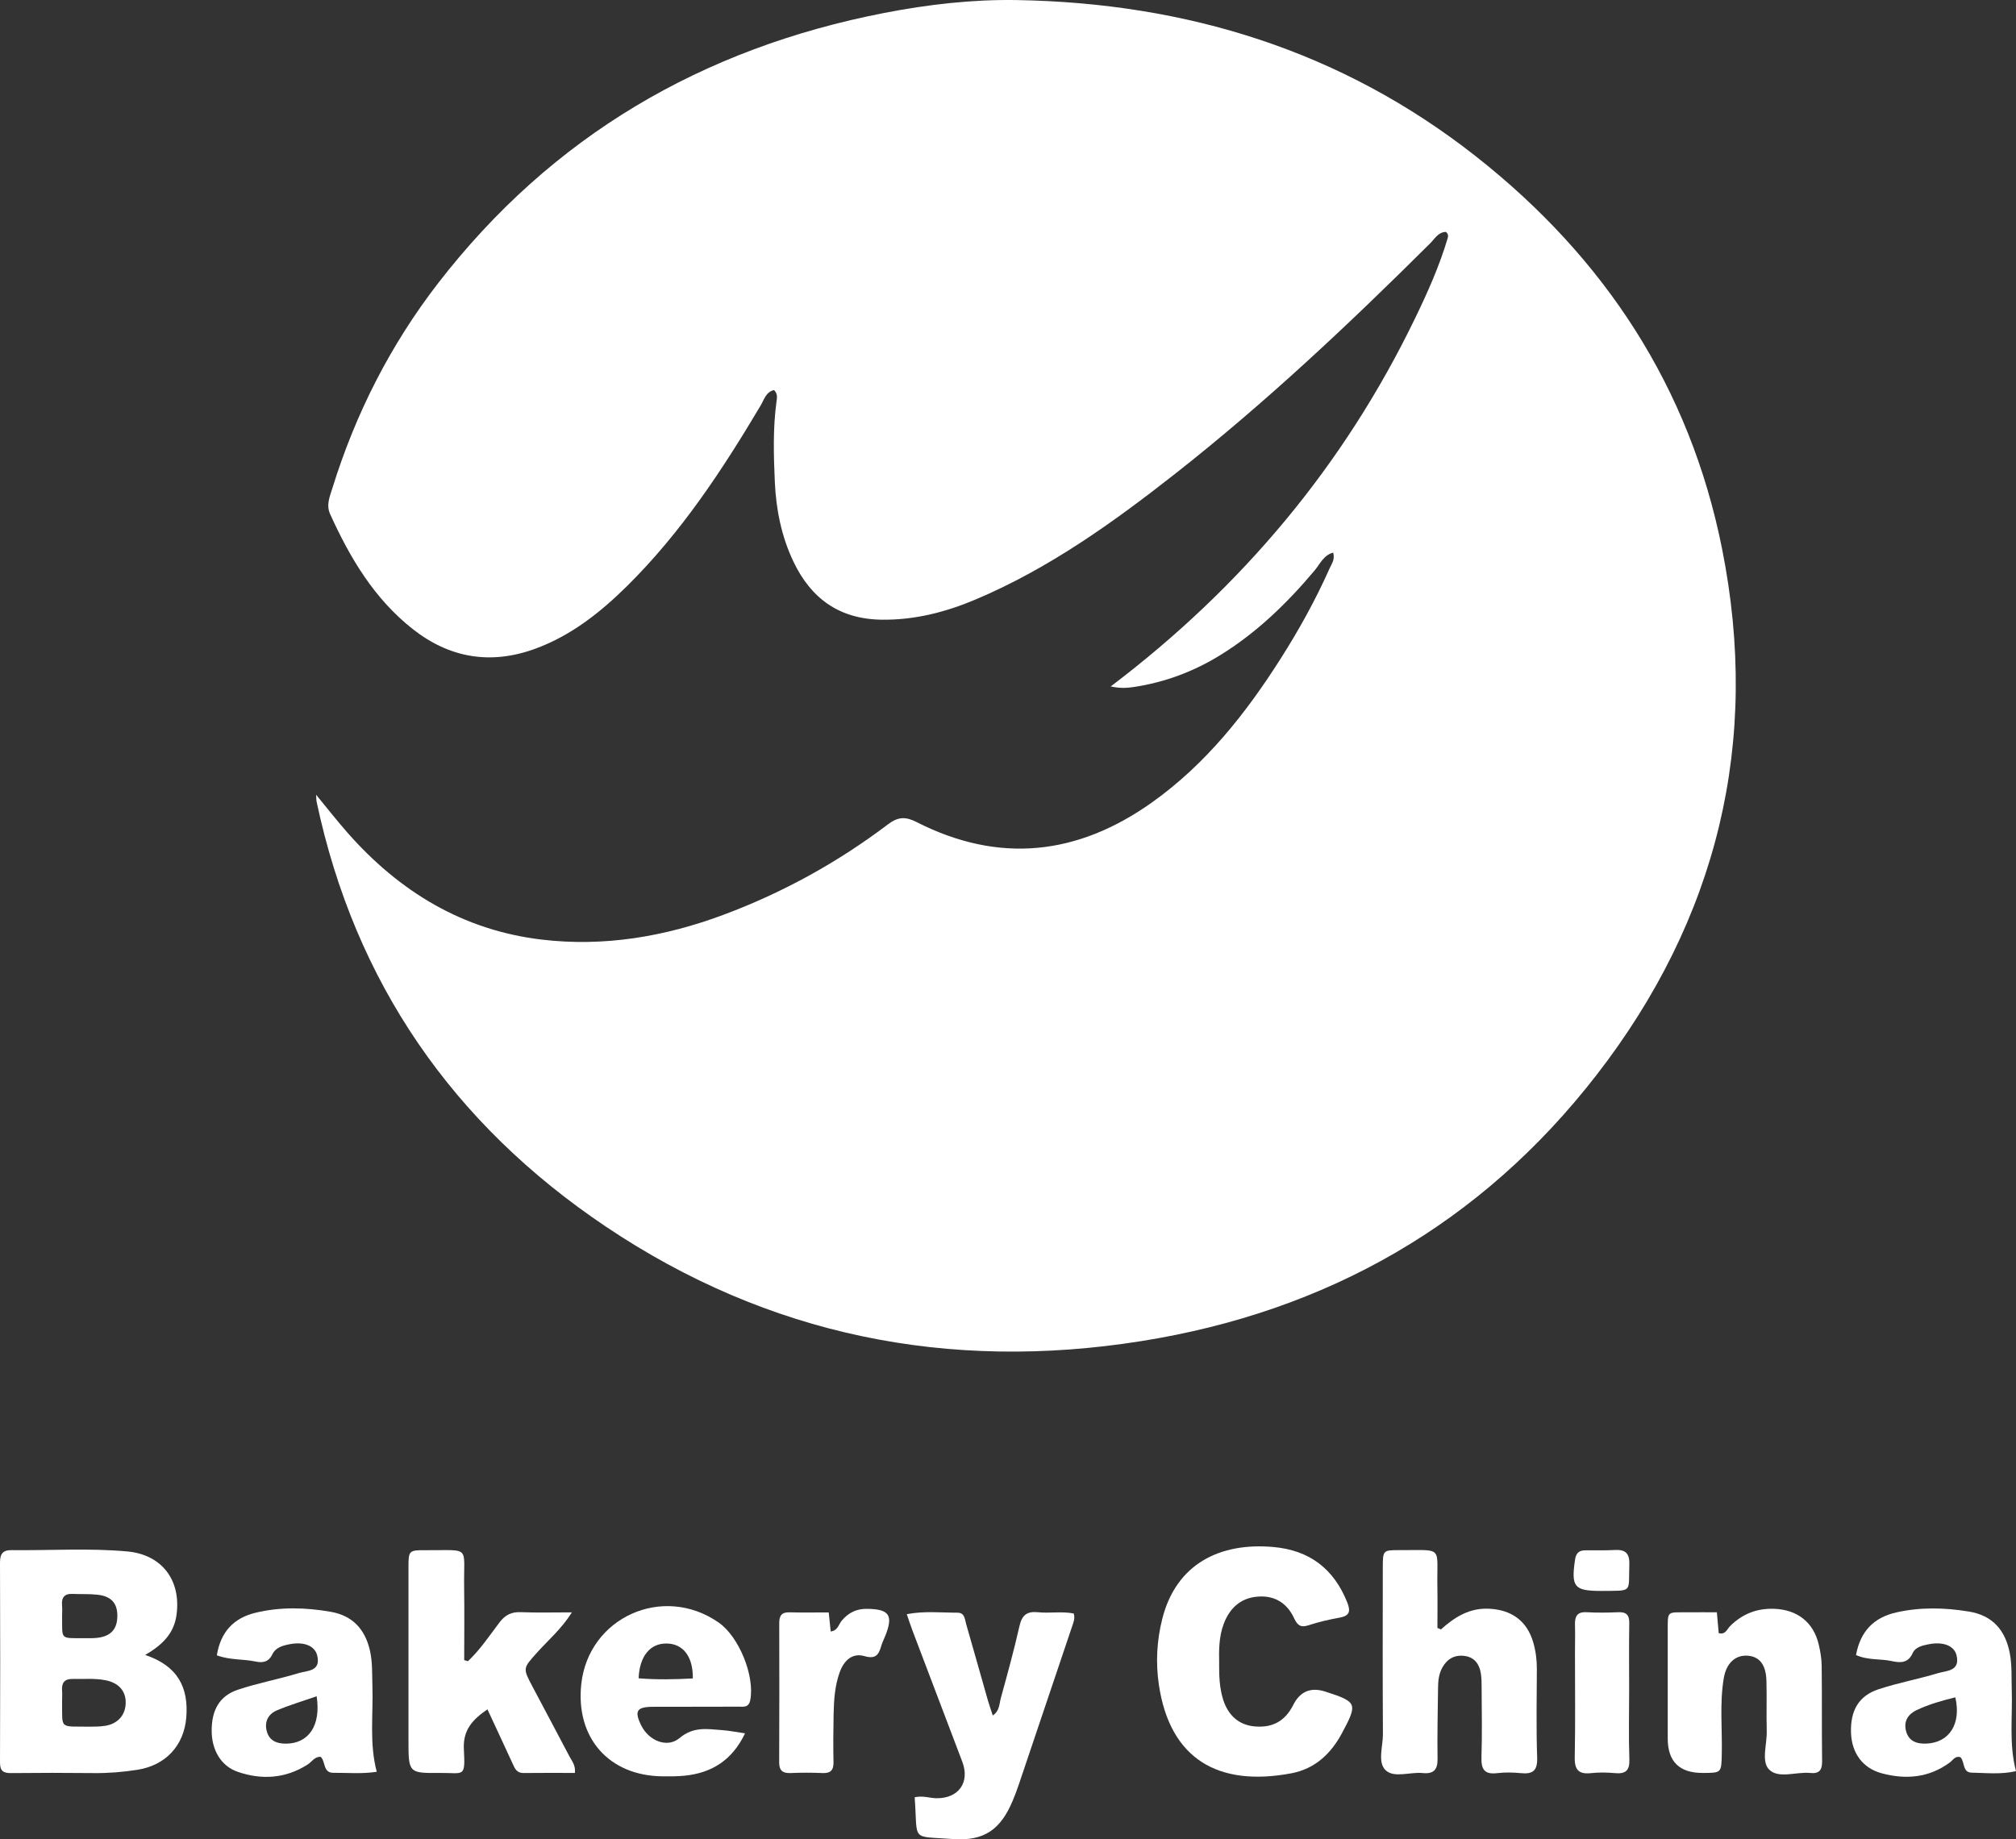
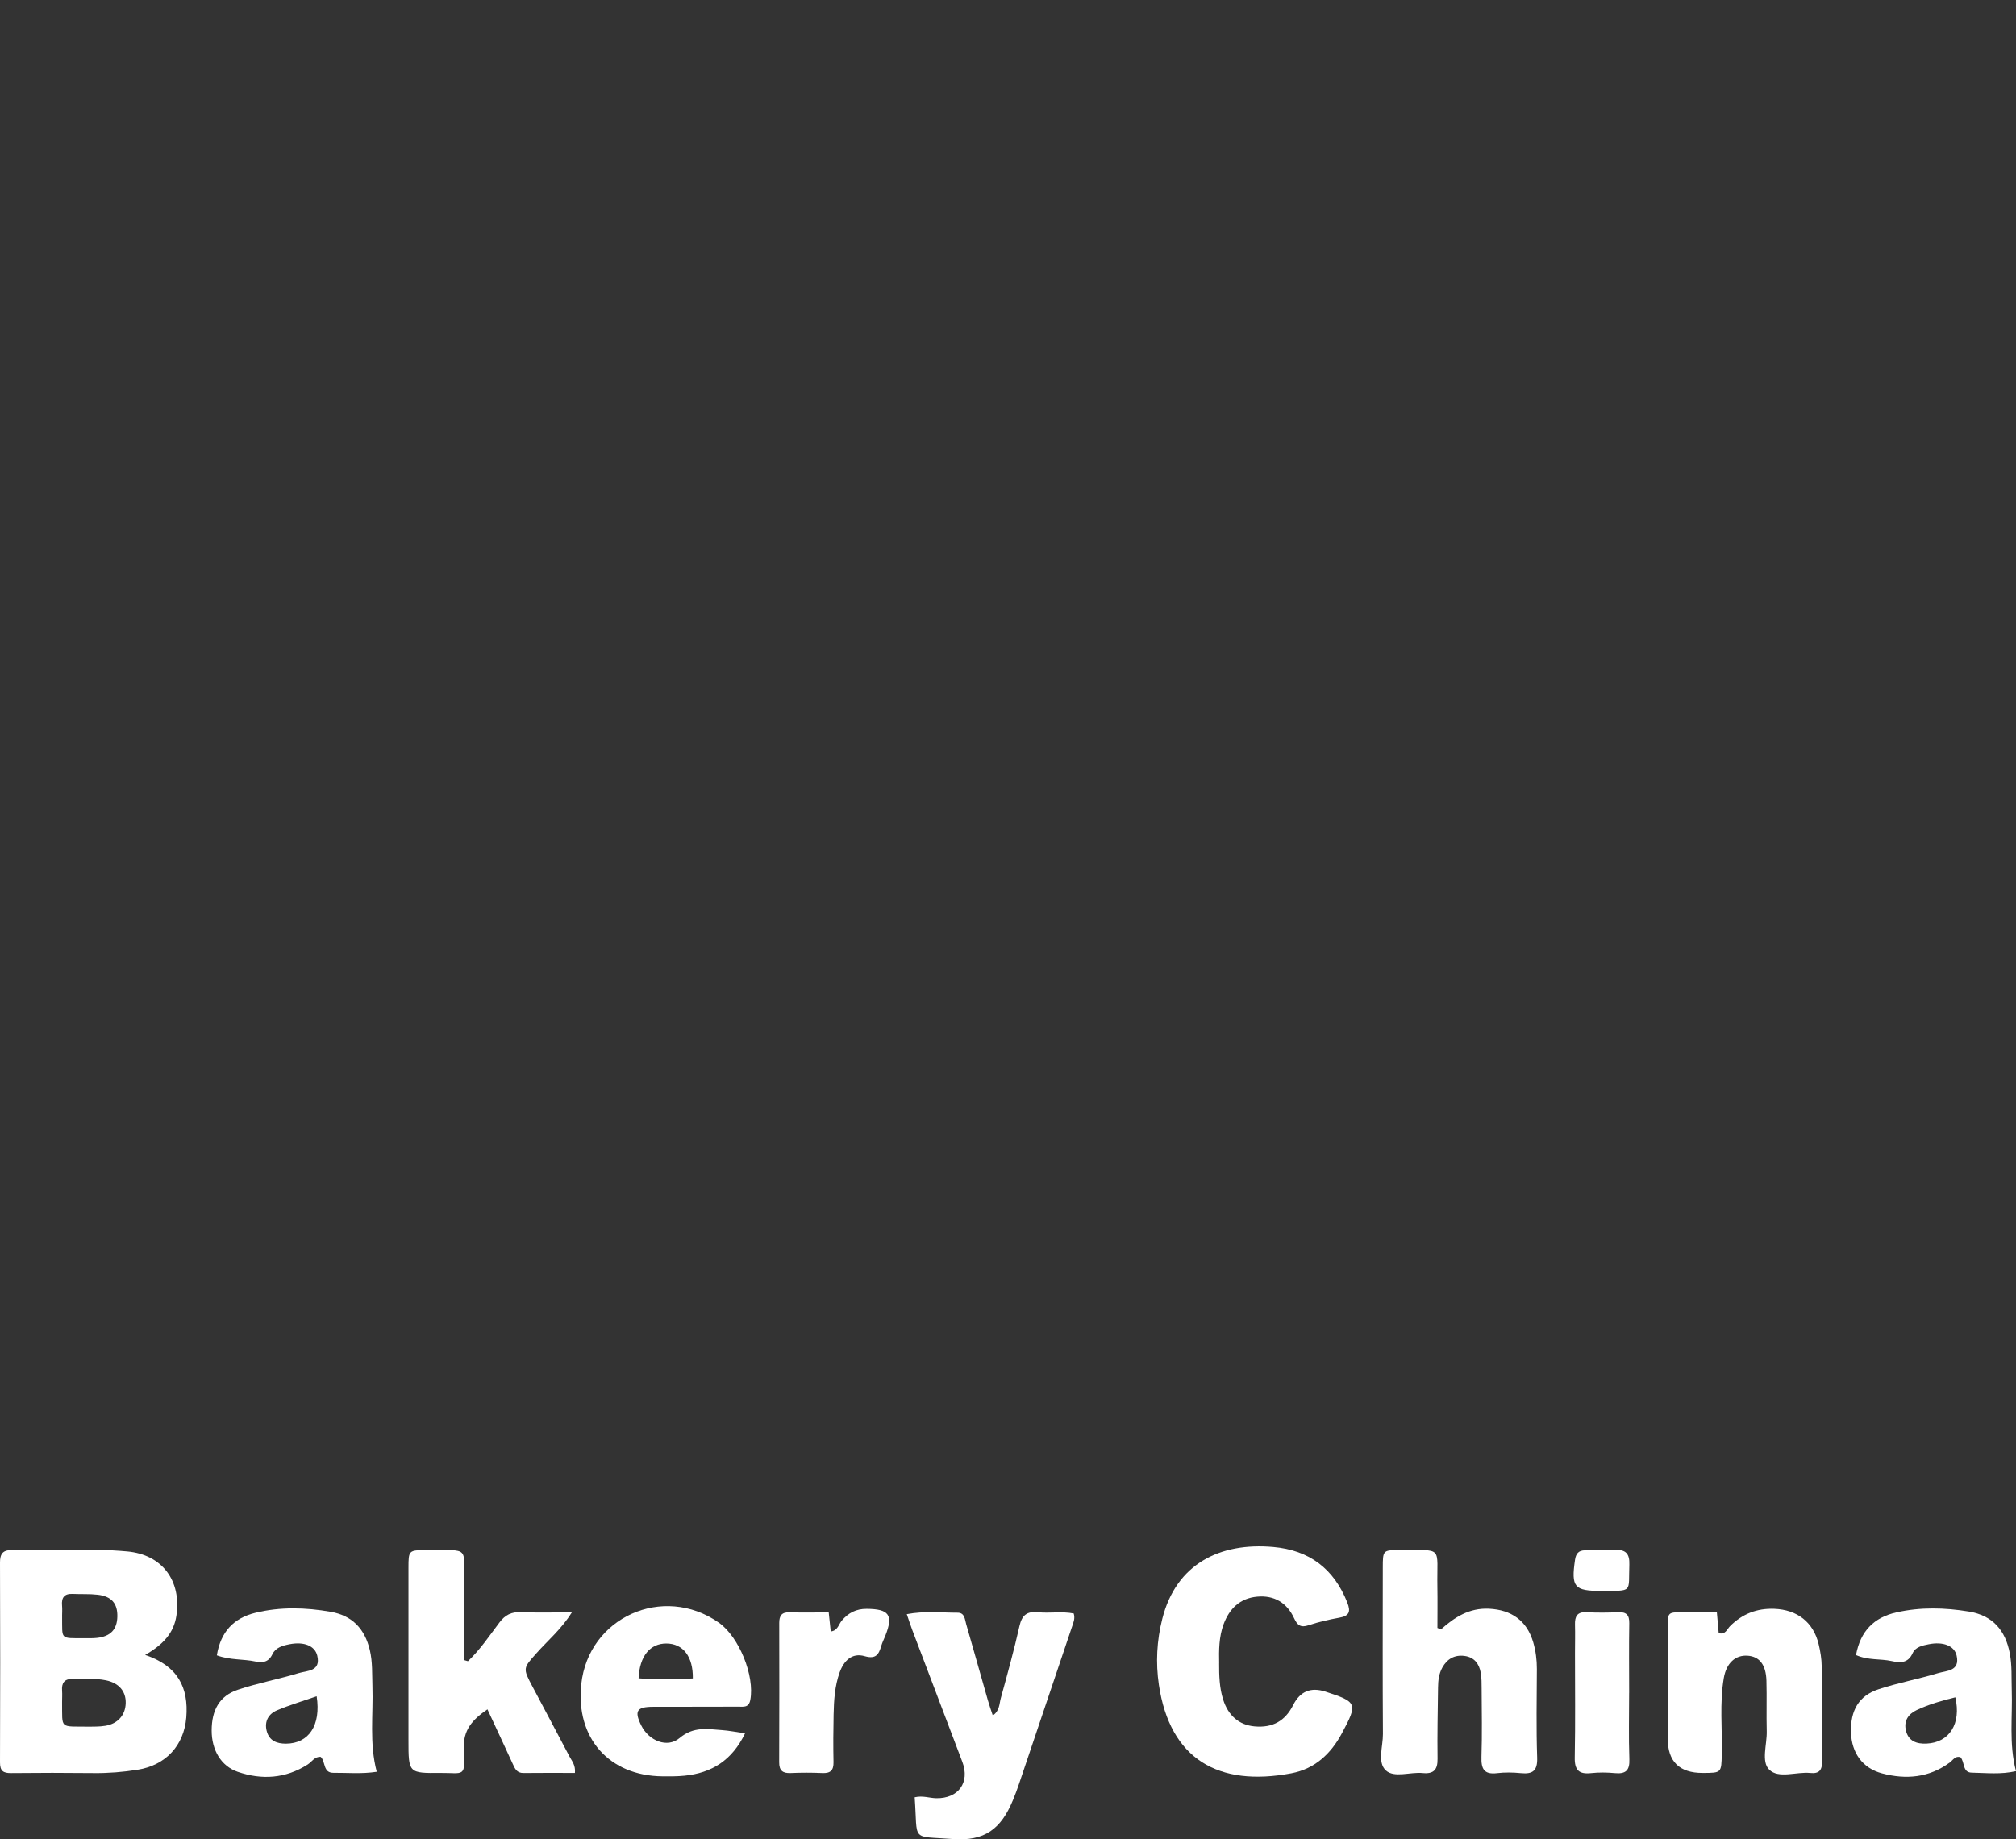
<svg xmlns="http://www.w3.org/2000/svg" id="Layer_2" data-name="Layer 2" viewBox="0 0 602.72 550">
  <rect x="0" y="0" width="602.72" height="550" fill="#333333" stroke="none" />
  <defs>
    <style>
      .cls-1 {
        fill: #fff;
      }
    </style>
  </defs>
  <g id="Layer_1-2" data-name="Layer 1">
    <g>
-       <path class="cls-1" d="m94.51,237.66c3.38,4.1,6.26,7.8,9.36,11.32,15.48,17.61,34.48,29.17,57.99,31.98,18.67,2.23,36.83-.84,54.42-7.4,17.74-6.61,34.15-15.67,49.23-27.08,2.99-2.27,5.25-2.32,8.51-.66,24.66,12.56,48.17,9.97,70.47-5.93,15.98-11.39,27.9-26.45,38.32-42.83,5.52-8.67,10.5-17.65,14.68-27.05.62-1.39,1.68-2.69,1.09-4.76-2.9.77-3.94,3.42-5.53,5.31-8.18,9.74-17.2,18.51-28.07,25.25-8.03,4.98-16.69,8.23-26.03,9.63-1.99.3-4.01.44-6.88-.17,39.33-29.8,69.72-66.14,90.95-110,3.79-7.82,7.34-15.75,9.81-24.11.18-.61.13-1.25-.54-1.81-2.3.03-3.34,2.05-4.72,3.42-24.32,24.2-49.27,47.71-76.27,68.93-18.54,14.56-37.66,28.27-59.56,37.54-8.96,3.79-18.17,6.17-28.03,6.07-12.66-.13-21.19-6.24-26.49-17.35-3.59-7.52-5.2-15.59-5.57-23.84-.36-8.04-.59-16.11.51-24.14.15-1.07.38-2.2-.73-3.34-2.42.52-2.99,2.87-4.03,4.63-11.48,19.34-23.81,38.04-39.91,53.96-8.04,7.95-16.81,14.89-27.59,18.81-13.28,4.82-25.54,2.73-36.57-5.98-11.47-9.06-18.7-21.24-24.63-34.32-1.25-2.76-.09-5.29.69-7.81,6.9-22.25,17.31-42.74,31.54-61.18C165,40.65,210.01,14.42,264.41,3.86,277.44,1.33,290.75-.2,303.95.02c50.71.85,97.12,15.1,137.38,46.8,38.41,30.25,63.85,69.03,73.48,117.11,11.62,58-1.38,110.92-37.49,157.52-34.53,44.57-80.61,70.76-136.13,79.59-57.59,9.16-111.47-1.61-160.07-34.25-45.65-30.66-75.02-72.94-86.48-127.13-.09-.43-.06-.88-.13-2.01Z" />
      <path class="cls-1" d="m43.39,494.88c9.79,3.28,13.03,9.77,12.3,18.71-.69,8.4-6.16,14.28-14.53,15.62-4.38.7-8.76,1.05-13.2,1-8.21-.09-16.43-.09-24.64,0-2.38.03-3.33-.66-3.32-3.21.08-19.9.08-39.8,0-59.7-.01-2.59.78-3.79,3.46-3.76,11.52.14,23.08-.65,34.57.39,10.48.95,16.22,8.76,14.72,19.13-.76,5.28-4.01,8.74-9.35,11.82Zm-16.43,21.45c.77-.04,2.69.05,4.54-.26,3.77-.63,5.99-3.23,6.08-6.78.09-3.55-2.04-6.03-5.92-6.82-3.28-.67-6.61-.34-9.93-.41-2.52-.05-3.35,1.22-3.17,3.54.08,1.1,0,2.21,0,3.32.11,8.35-.98,7.28,8.39,7.41Zm-8.39-32.95c.08,7.03-.76,6.46,6.66,6.5,1.25,0,2.52.03,3.76-.1,4.07-.45,6.01-2.51,6.09-6.38.08-3.89-1.72-6.04-5.85-6.52-2.48-.29-5.01-.13-7.51-.25-2.49-.12-3.38,1.11-3.17,3.46.1,1.09.02,2.2.01,3.29Z" />
      <path class="cls-1" d="m364.48,497.39c-.01,3.64.08,7.26,1.18,10.78,1.52,4.84,4.76,7.66,9.41,8.08,5.38.49,9.14-1.59,11.56-6.4q3.08-6.13,9.66-3.99c9.5,3.09,9.69,3.51,4.88,12.48-3.29,6.13-8.09,10.61-15.08,11.93-21.82,4.12-36.32-4.22-39.62-26.45-.98-6.6-.63-13.24,1.02-19.75,4.17-16.47,17.28-22.87,33.16-21.47,10.8.95,18.13,6.48,22.15,16.61,1.12,2.83.54,4.01-2.41,4.54-3.1.56-6.2,1.27-9.18,2.26-2.37.79-3.35-.03-4.31-2.1-2.15-4.64-5.95-6.92-11.06-6.45-5.1.46-8.29,3.57-10.02,8.23-1.4,3.77-1.41,7.74-1.33,11.69Z" />
      <path class="cls-1" d="m139.91,496.75c3.64-3.44,6.42-7.62,9.42-11.59,1.7-2.24,3.55-3.18,6.37-3.07,4.84.2,9.69.06,15.28.06-3.18,5.05-7.17,8.37-10.56,12.18-4.06,4.55-4.15,4.5-1.22,10.03,3.68,6.97,7.41,13.92,11.07,20.91.71,1.35,1.85,2.57,1.61,4.9-5.11,0-10.24-.05-15.37.02-2.04.03-2.59-1.35-3.26-2.82-2.42-5.29-4.89-10.55-7.52-16.22-4.47,3.07-7.35,6.17-7.05,11.91.46,8.69.03,7.04-6.99,7.11-9.56.09-9.57.03-9.57-9.77,0-17.2-.01-34.4,0-51.59,0-5.16.07-5.29,5.33-5.25,13.49.09,11.11-1.58,11.31,11.17.11,7.23.02,14.47.02,21.7.37.11.75.22,1.12.33Z" />
      <path class="cls-1" d="m430.79,487.25c4.11-3.69,8.51-6.46,14.35-6.19,6.73.31,11.37,3.6,13.25,10.06.75,2.59,1.09,5.23,1.08,7.95-.04,8.84-.21,17.69.09,26.52.13,3.92-1.3,4.99-4.87,4.64-2.35-.23-4.76-.28-7.09,0-3.96.49-4.81-1.33-4.69-4.88.22-6.78.08-13.58.05-20.37,0-1.58,0-3.18-.26-4.72-.46-2.72-1.94-4.7-4.84-5.08-2.98-.4-5.21.87-6.66,3.49-1.02,1.85-1.25,3.9-1.27,5.96-.09,7.1-.25,14.21-.15,21.31.05,3.29-1.18,4.58-4.45,4.26-3.74-.37-8.47,1.53-11-.78-2.61-2.39-.85-7.18-.88-10.9-.11-16.58-.06-33.16-.04-49.74,0-5.11.05-5.26,4.83-5.24,13.58.06,11.26-1.46,11.49,11.08.07,4.06.01,8.12.01,12.19.36.14.71.29,1.07.43Z" />
      <path class="cls-1" d="m273.47,537.45c2.41-.57,4.4.24,6.43.28,6.64.13,10.14-4.71,7.81-10.87-4.97-13.13-9.97-26.25-14.95-39.38-.55-1.45-1.02-2.93-1.66-4.79,5.26-1.01,10.24-.44,15.19-.44,2.17,0,2.15,2,2.57,3.43,2.19,7.58,4.31,15.17,6.48,22.76.43,1.49.95,2.96,1.47,4.55,2.07-1.4,1.93-3.49,2.41-5.23,1.97-7.15,3.94-14.3,5.57-21.53.74-3.28,2.26-4.45,5.53-4.12,3.56.37,7.2-.33,10.69.38.45,1.53-.09,2.68-.49,3.88-5.3,15.7-10.57,31.4-15.87,47.09-.55,1.64-1.16,3.27-1.83,4.88-3.59,8.66-8.5,12.29-17.95,11.59-12.82-.96-10.42.99-11.41-12.46Z" />
      <path class="cls-1" d="m554.89,494.91c1.31-7.18,5.4-11.25,12.07-12.75,7.18-1.62,14.41-1.44,21.63-.26,7.16,1.16,10.98,5.6,12.29,12.57.68,3.61.45,7.24.57,10.86.28,8.01-.9,16.08,1.27,24.3-4.56,1.05-8.93.53-13.25.45-2.82-.05-2.01-3.2-3.35-4.61-1.55-.52-2.23.85-3.17,1.55-6.2,4.59-13.12,5.18-20.28,3.28-5.85-1.55-9.1-6.14-9.28-12.24-.2-6.53,2.3-10.95,8.21-12.91,5.82-1.93,11.92-3.04,17.8-4.82,2.55-.77,6.65-.55,5.56-5.28-.67-2.92-4.02-4.22-8.31-3.37-1.89.37-4,.82-4.82,2.65-1.4,3.13-3.83,2.92-6.32,2.38-3.36-.74-6.95-.17-10.61-1.79Zm29.69,12.65c-3.95.96-7.85,2.07-11.53,3.8-2.51,1.18-3.94,3.24-3.24,6.14.77,3.19,3.24,4.03,6.18,3.89,6.83-.31,10.41-5.93,8.59-13.83Z" />
      <path class="cls-1" d="m64.83,494.99c1.15-7.07,5.09-11.15,11.51-12.71,7.46-1.82,15.01-1.61,22.53-.3,6.48,1.13,10.21,5.14,11.7,11.46.84,3.58.65,7.2.77,10.82.28,8.47-.97,17,1.29,25.56-4.49.69-8.73.28-12.95.31-3.16.02-2.3-3.32-3.79-4.77-1.83-.14-2.66,1.5-3.93,2.3-6.61,4.2-13.68,4.64-20.87,2.18-5.05-1.73-7.82-6.57-7.81-12.35,0-6.14,2.35-10.36,7.82-12.2,5.96-2,12.2-3.15,18.22-4.98,2.51-.77,6.67-.45,5.52-5.24-.71-2.93-3.96-4.23-8.27-3.39-2.06.4-4.17.98-5.13,2.99-1.13,2.36-2.89,2.64-5.05,2.18-3.67-.79-7.53-.37-11.57-1.85Zm29.85,12.25c-4.21,1.47-8.11,2.62-11.84,4.19-2.55,1.07-3.84,3.29-3.11,6.18.76,2.96,3.06,3.82,5.8,3.8,6.77-.06,10.48-5.42,9.14-14.17Z" />
      <path class="cls-1" d="m513.29,482.15c.22,2.49.38,4.35.55,6.21,2.01.57,2.49-1.19,3.38-2.08,3.68-3.67,8.01-5.38,13.23-5.19,6.83.25,11.7,3.97,13.28,10.61.51,2.14.88,4.36.9,6.55.11,9.47,0,18.94.12,28.41.03,2.65-.84,3.8-3.54,3.52-4.18-.42-9.45,1.8-12.28-1.01-2.44-2.41-.63-7.52-.73-11.44-.13-5.05.05-10.11-.09-15.15-.14-4.78-2.08-7.21-5.6-7.47-3.64-.27-6.38,2.17-7.15,6.7-1.28,7.52-.43,15.12-.6,22.69-.13,5.65-.05,5.66-5.69,5.67q-10.47.03-10.47-10.29c0-10.58-.02-21.15,0-31.73.02-6.75-.45-5.94,6.23-6.02,2.66-.03,5.33,0,8.46,0Z" />
      <path class="cls-1" d="m222.75,518.32c-3.89,8.12-10,11.85-18.08,12.67-2.19.22-4.42.21-6.62.19-16-.16-25.99-11.5-24.27-27.55,2.14-19.99,24.44-30.01,41.06-18.45,6.14,4.27,10.83,16,9.47,23.16-.45,2.39-2.08,2-3.56,2.01-8.52.05-17.05,0-25.58.04-4.84.02-5.59,1.28-3.45,5.6,2.23,4.52,7.74,6.87,11.45,3.74,4.17-3.52,8.35-2.68,12.77-2.36,2.03.15,4.05.55,6.8.95Zm-15.62-16.41c.11-6.56-2.92-10.42-7.89-10.45-4.87-.03-8.03,3.75-8.32,10.41,5.41.44,10.81.33,16.21.04Z" />
      <path class="cls-1" d="m247.76,482.16c.24,2.27.42,3.95.6,5.71,2.13-.26,2.36-2.14,3.31-3.26,1.97-2.32,4.32-3.53,7.41-3.51,6.74.03,8.06,1.86,5.62,8-.41,1.03-.92,2.02-1.23,3.08-.74,2.54-1.59,4.04-4.95,3.07-3.81-1.11-6.25,1.39-7.5,4.87-1.46,4.07-1.71,8.34-1.8,12.6-.1,4.74-.13,9.48-.03,14.21.05,2.46-.9,3.38-3.34,3.27-3.15-.14-6.32-.14-9.47,0-2.39.1-3.44-.74-3.43-3.22.06-13.9.05-27.79.02-41.69,0-2.12.72-3.22,3.03-3.15,3.77.1,7.54.03,11.77.03Z" />
      <path class="cls-1" d="m487.06,506.21c0,6.62-.17,13.24.07,19.85.13,3.42-1.14,4.46-4.35,4.16-2.34-.22-4.75-.25-7.08,0-3.69.41-4.98-.94-4.9-4.7.2-10.4.07-20.8.07-31.2,0-2.84.08-5.67,0-8.51-.07-2.47.66-3.86,3.48-3.7,3.14.17,6.31.14,9.45,0,2.45-.11,3.34.84,3.3,3.29-.11,6.93-.04,13.87-.03,20.8Z" />
      <path class="cls-1" d="m478.77,475.74c-8.16,0-9.07-1.14-7.89-9.31.28-1.94,1.14-2.81,2.99-2.83,2.98-.03,5.97.07,8.95-.1,3.23-.18,4.42,1.11,4.3,4.39-.31,8.49,1.23,7.75-8.35,7.85Z" />
    </g>
  </g>
</svg>